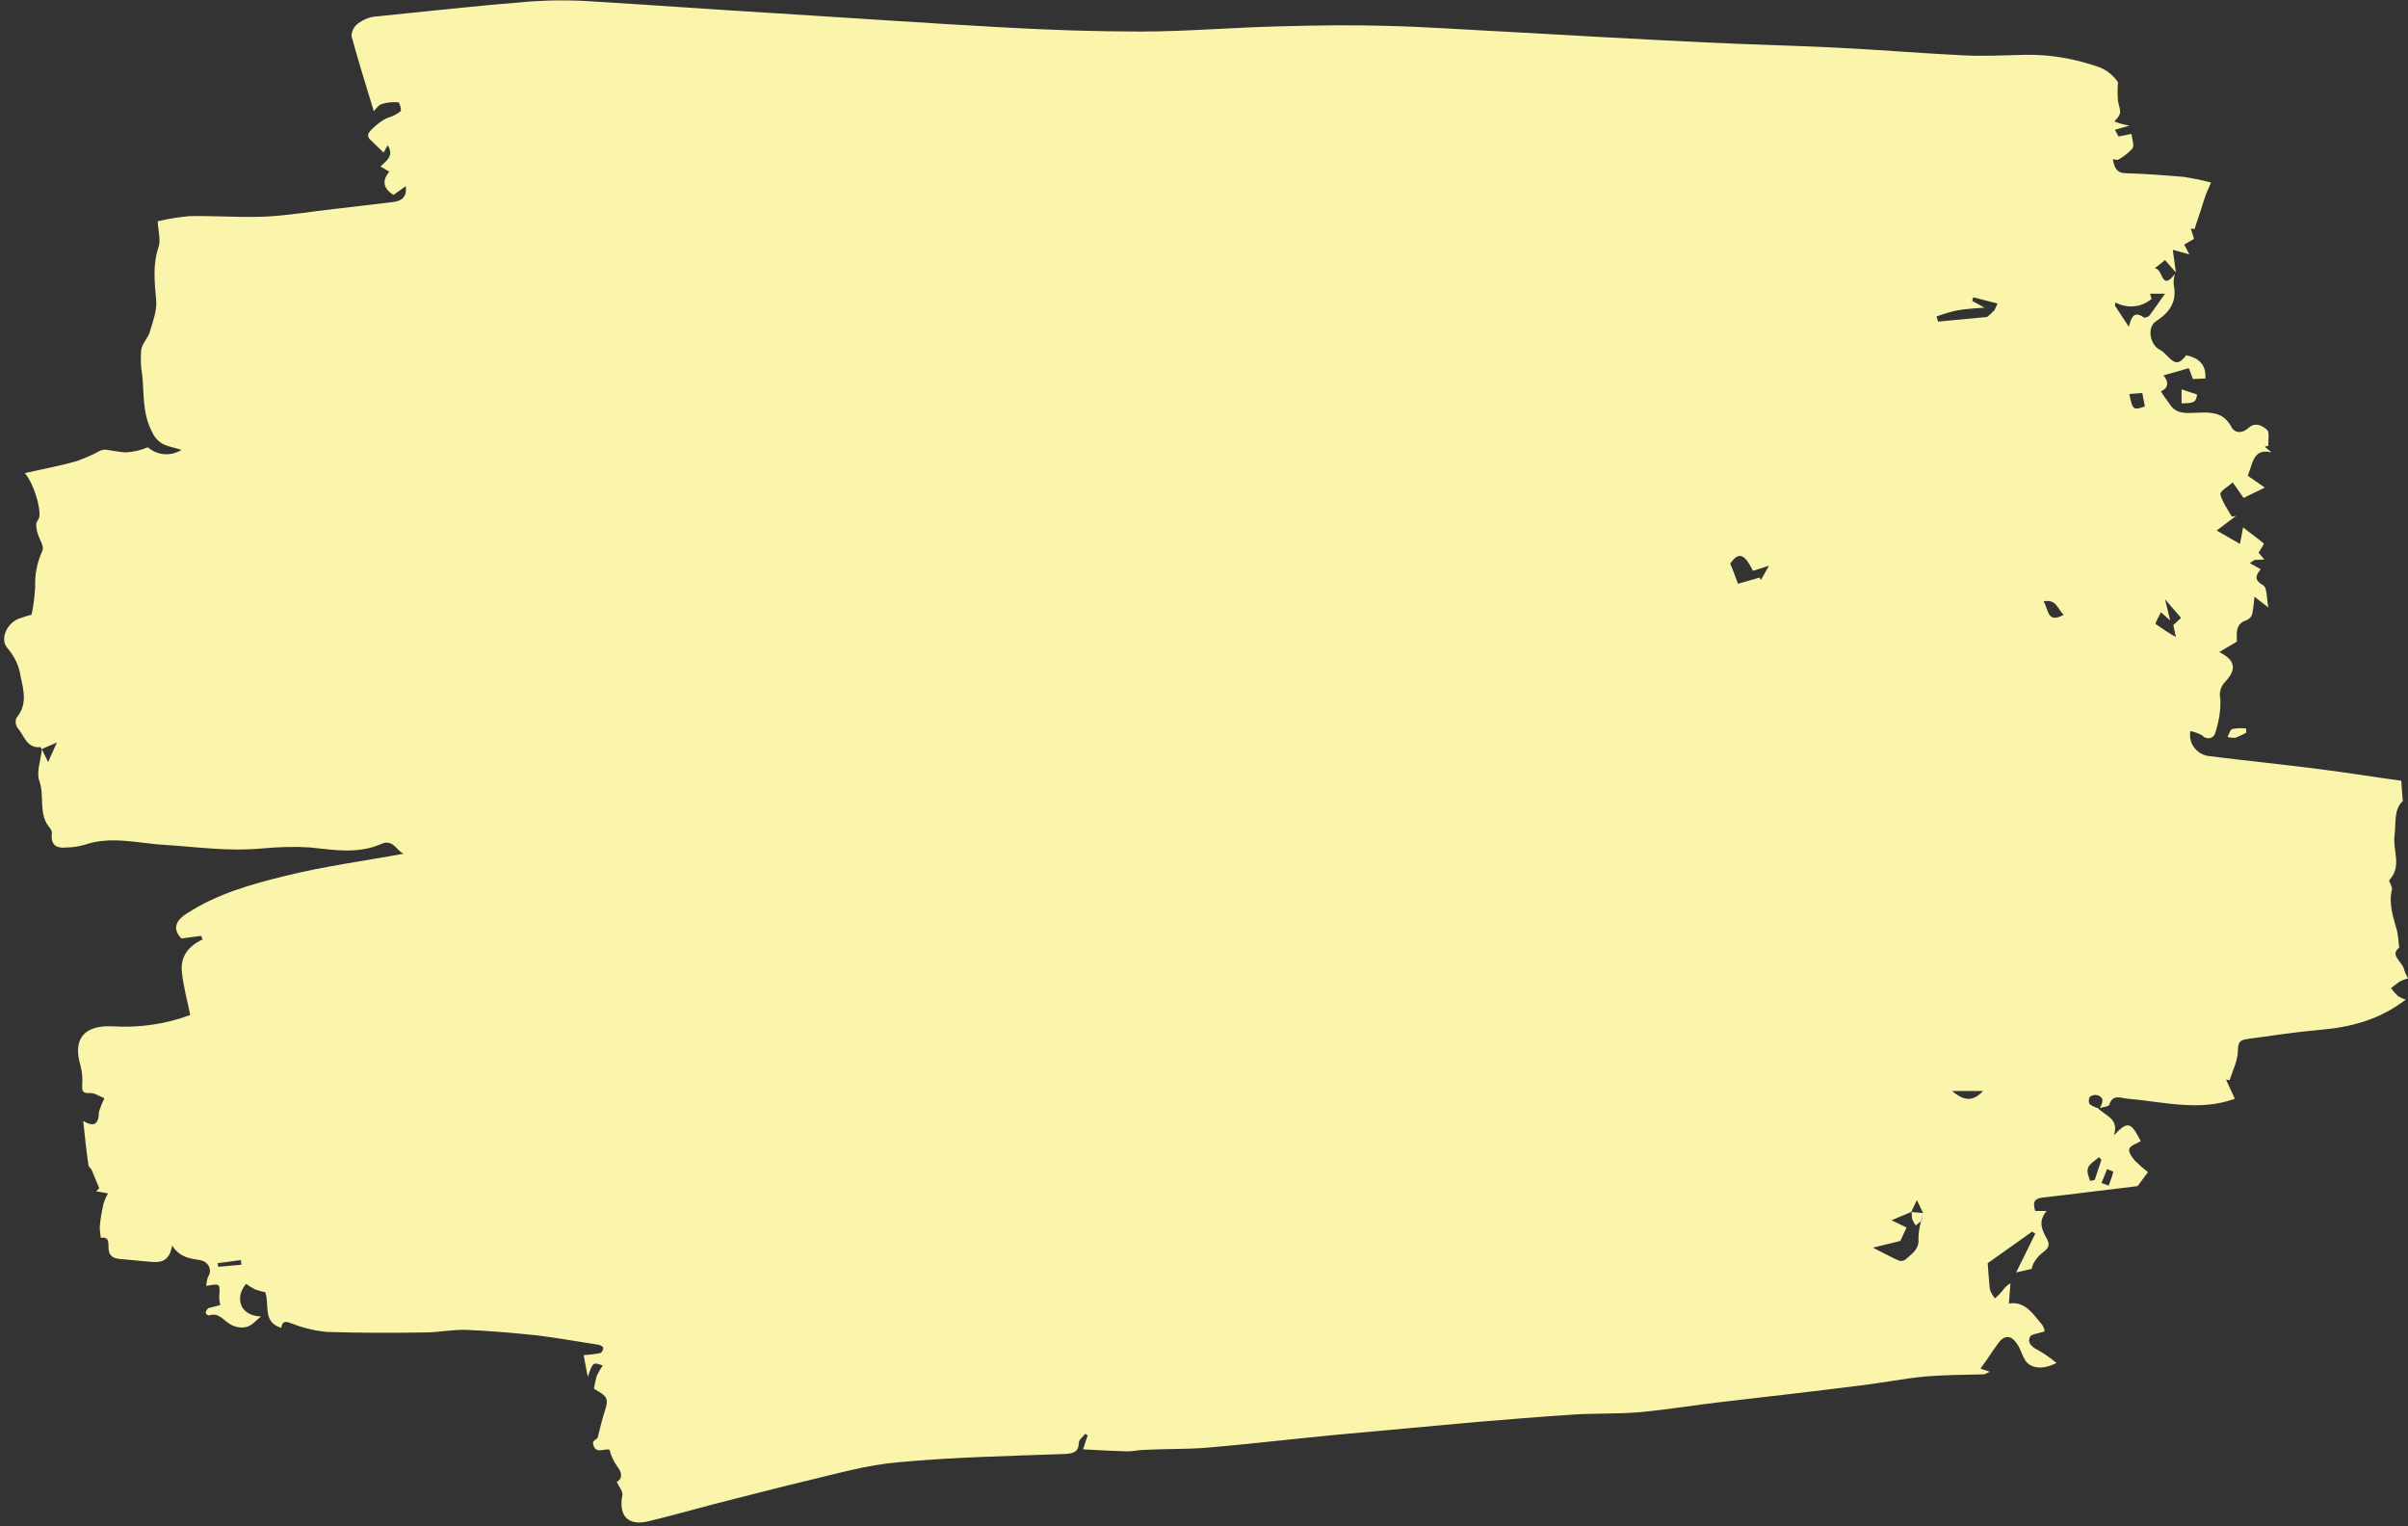
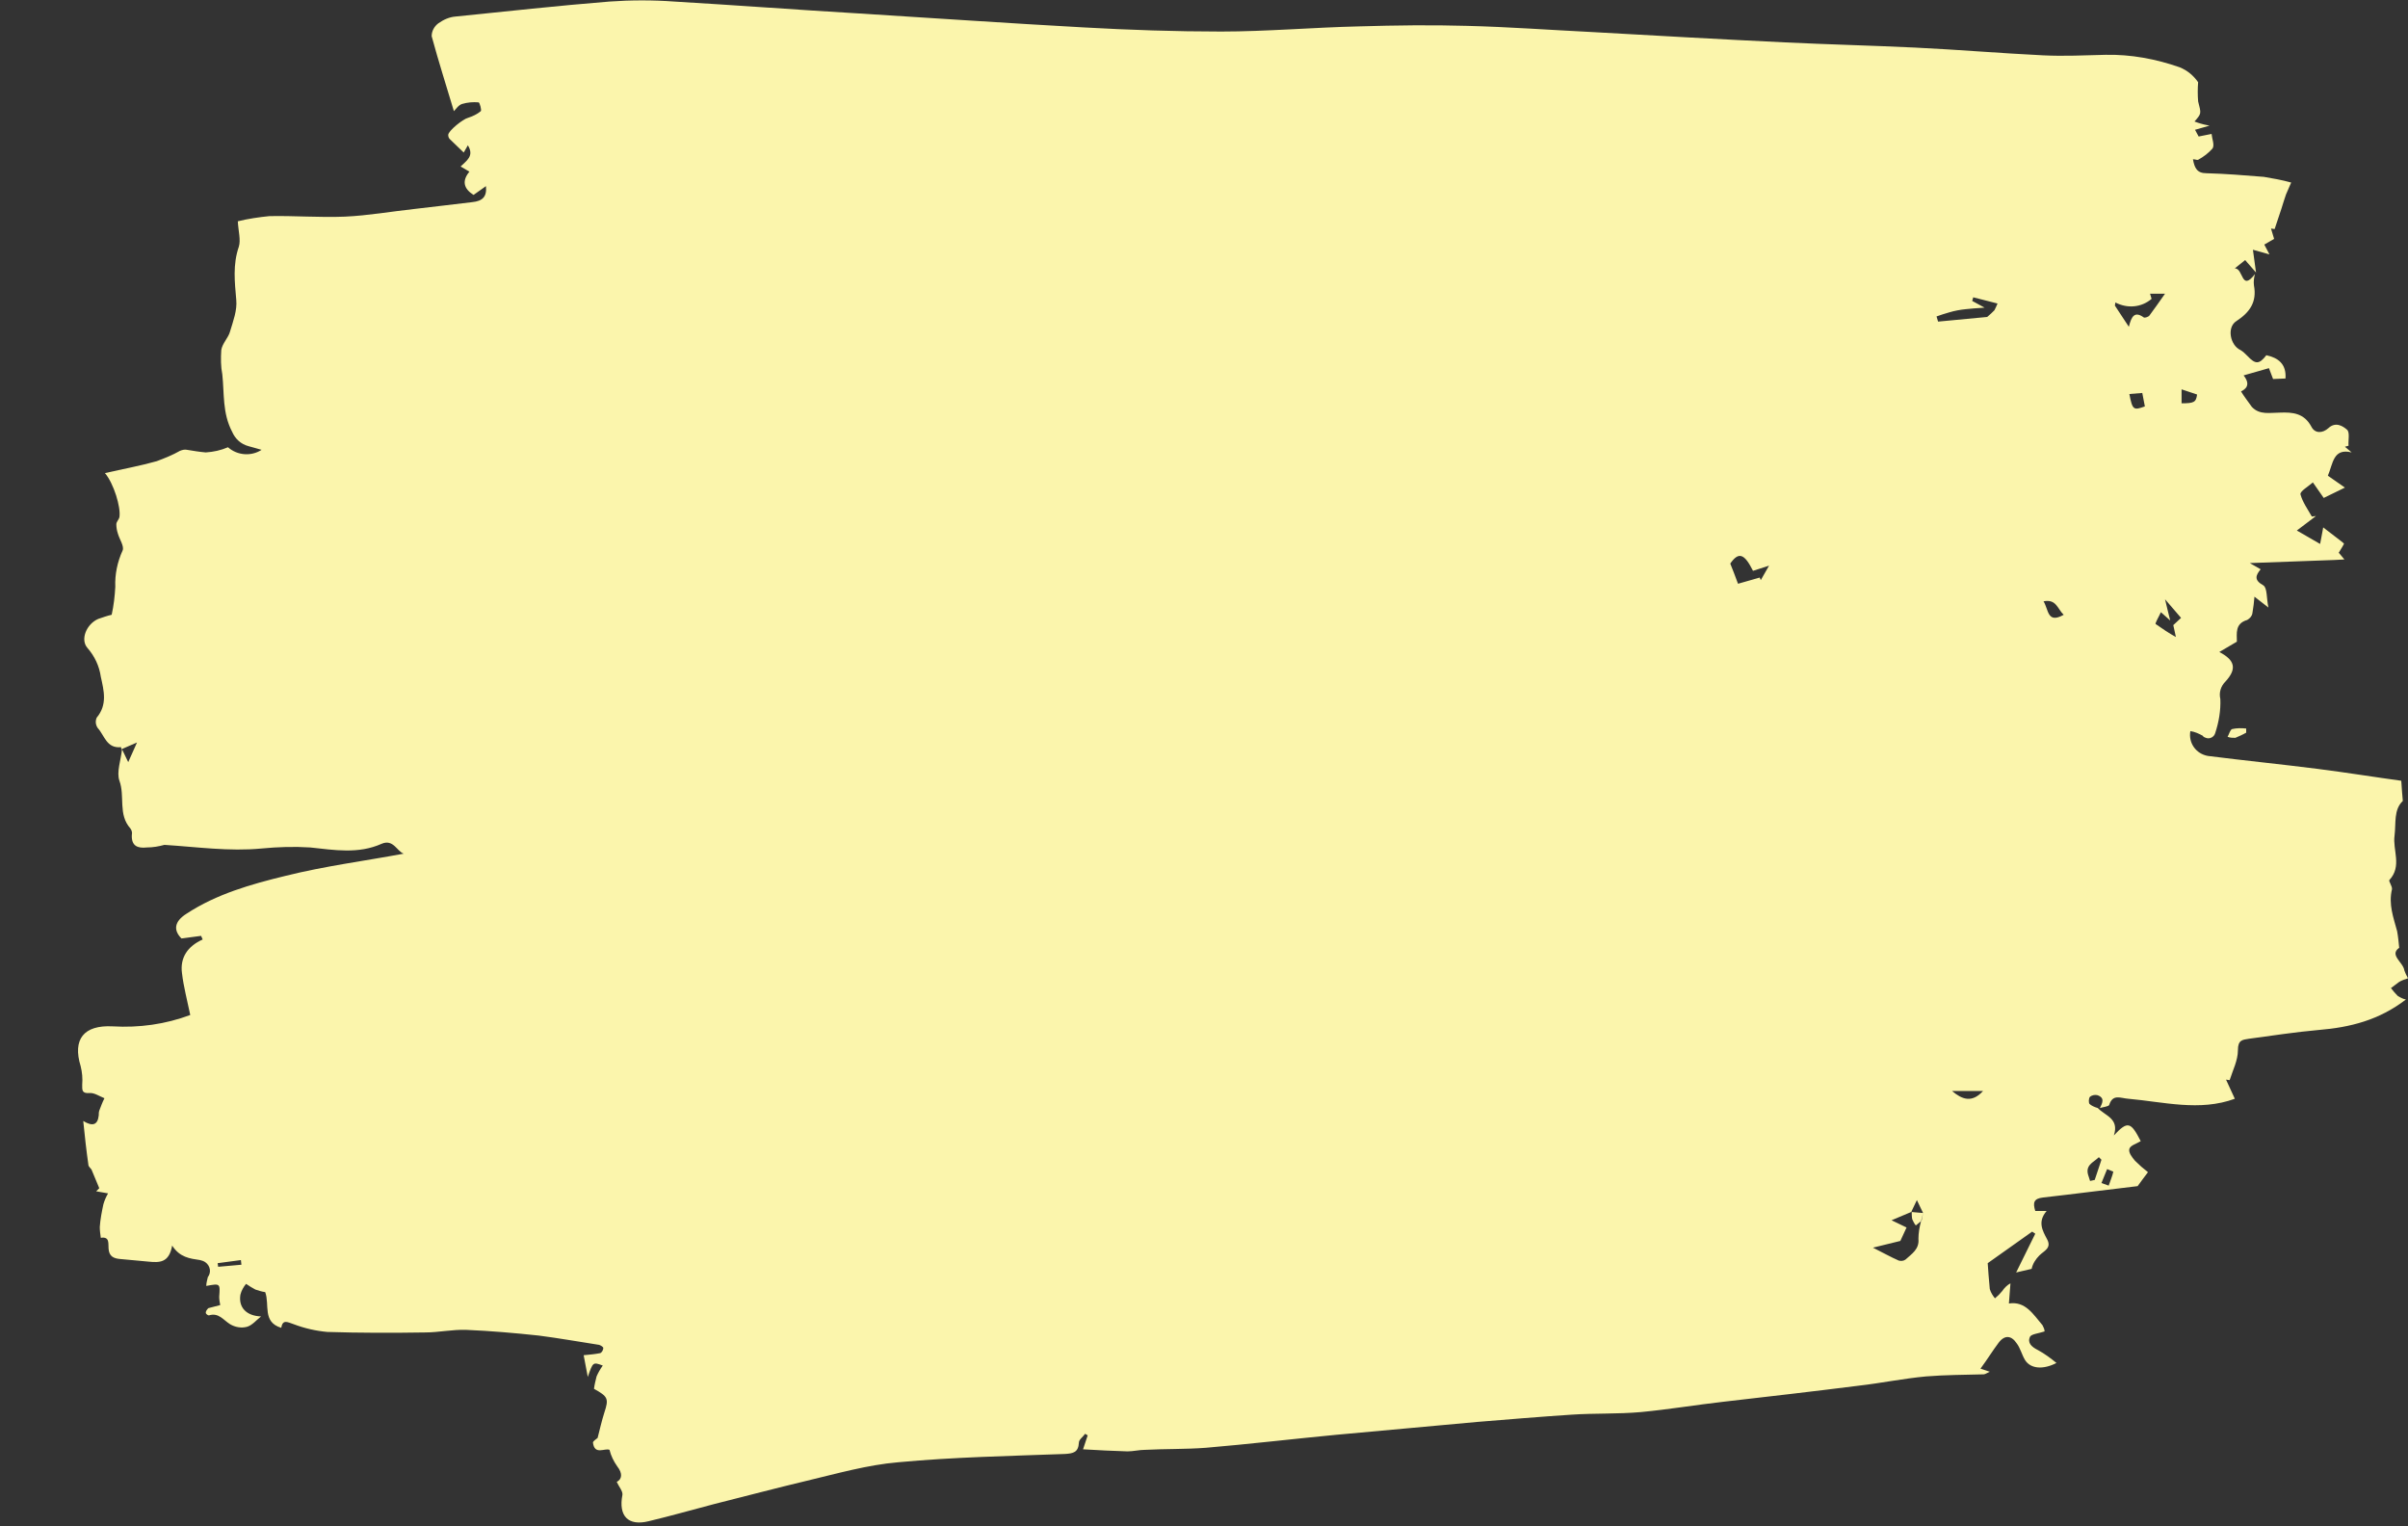
<svg xmlns="http://www.w3.org/2000/svg" fill="#000000" height="295.2" preserveAspectRatio="xMidYMid meet" version="1" viewBox="9.8 6.1 465.8 295.2" width="465.8" zoomAndPan="magnify">
  <rect x="9.8" y="6.1" width="465.8" height="295.2" fill="#333333" stroke="none" />
  <g id="change1_1">
-     <path d="M415.6,220.4c1.4,1.5,4.2,2,3.1,5.3c2.7-2.9,3.3-2.6,5.2,1.1c-0.8,0.5-2,0.8-2.2,1.5s0.5,1.6,1.1,2.3 c0.8,0.8,1.6,1.5,2.5,2.2c-0.7,0.9-1.4,1.9-2,2.7c-6,0.7-12.1,1.5-18.3,2.2c-1.8,0.2-2,1-1.5,2.6h2.2c-1.8,2.1-0.8,3.8,0.1,5.5 s-0.6,2.2-1.5,3.1c-0.7,0.7-1.3,1.6-1.5,2.6l-3,0.7l3.7-7.5l-0.6-0.4l-8.6,6.1c0.1,1.3,0.2,3.1,0.4,5c0.2,0.7,0.6,1.3,1,1.8 c0.5-0.4,1-0.9,1.4-1.4c0.4-0.6,1-1.2,1.6-1.5c-0.1,1.2-0.2,2.4-0.3,3.9c3.2-0.5,4.7,2.1,6.5,4.2c0.2,0.4,0.4,0.8,0.4,1.2 c-1.2,0.4-2.5,0.5-2.8,1c-0.6,1.2,0.3,2,1.5,2.6c1.3,0.7,2.5,1.6,3.6,2.5c-2.5,1.3-5,1.2-6.1-0.6c-0.6-1-0.9-2.3-1.6-3.2 c-1-1.5-2.3-1.7-3.5-0.1s-2.1,3.1-3.5,5l1.8,0.6c-0.8,0.4-1,0.5-1.2,0.5c-3.7,0.1-7.4,0.1-11.1,0.4c-4.4,0.4-8.7,1.3-13.1,1.8 c-8.7,1.1-17.4,2.1-26.1,3.1c-5.3,0.6-10.7,1.5-16,2c-4.5,0.4-9,0.2-13.4,0.5c-6.1,0.4-12.1,0.9-18.2,1.4 c-9.1,0.8-18.3,1.7-27.4,2.5c-8.4,0.8-16.8,1.8-25.1,2.5c-3.9,0.3-7.9,0.2-11.8,0.4c-1.1,0-2.3,0.3-3.4,0.3 c-2.8-0.1-5.5-0.2-8.6-0.4l0.9-2.7l-0.5-0.3c-0.4,0.6-1.2,1.1-1.2,1.7c-0.1,1.9-1.1,2.1-2.7,2.2c-10.8,0.4-21.5,0.6-32.2,1.6 c-6,0.5-11.9,2.2-17.8,3.6s-11.9,3-17.9,4.5c-4.2,1.1-8.4,2.3-12.6,3.3c-4,1-5.9-1-5.1-5.1c0.1-0.7-0.7-1.6-1.1-2.5 c1-0.5,1.2-1.6,0.1-3c-0.7-1-1.2-2-1.5-3.2c-0.9-0.4-2.9,1.1-3.2-1.4c0-0.3,0.7-0.7,0.9-0.9c0.4-1.6,0.8-3.3,1.3-4.9 c0.9-2.7,0.7-3.1-2-4.6c0.1-0.8,0.3-1.6,0.5-2.4c0.3-0.7,0.7-1.4,1.2-2.1c-1.9-0.7-1.9-0.7-2.9,2.2l-0.8-4.2 c1.1-0.1,2.2-0.2,3.2-0.4c0.3-0.1,0.6-0.6,0.6-1c0-0.2-0.5-0.5-0.8-0.6c-3.9-0.6-7.8-1.3-11.7-1.8c-4.7-0.5-9.3-0.9-14-1.1 c-2.7-0.1-5.3,0.5-8,0.5c-6.3,0.1-12.6,0.1-18.9-0.1c-2.2-0.2-4.4-0.7-6.5-1.5c-1.2-0.4-2.1-1-2.4,0.7c-3.7-1.1-2.2-4.5-3.1-6.9 c-0.7-0.1-1.3-0.3-1.9-0.5c-0.6-0.3-1.2-0.7-1.8-1.1c-0.5,0.6-0.9,1.3-1.1,2.1c-0.4,2.5,1.2,4.1,4,4.2c-0.9,0.7-1.7,1.7-2.7,2 c-1.1,0.3-2.3,0.1-3.3-0.5c-1.3-0.8-2.2-2.3-4.1-1.7c-0.2,0-0.6-0.3-0.6-0.5c0-0.3,0.2-0.6,0.5-0.9c0.8-0.2,1.5-0.4,2.3-0.6 c-0.1-0.5-0.2-1.1-0.2-1.6c0.2-2.6,0.2-2.6-2.5-2.1c0-0.6,0.2-1.2,0.3-1.7c0.7-0.9,0.5-2.2-0.5-2.9c-0.3-0.2-0.6-0.3-1-0.4 c-2-0.3-3.9-0.5-5.4-2.8c-0.6,3.4-2.5,3.3-4.6,3.1c-1.8-0.2-3.6-0.3-5.4-0.5c-1.3-0.1-2.2-0.5-2.3-2c-0.1-0.9,0.3-2.4-1.5-2.1 c-0.1-0.7-0.2-1.4-0.2-2.1c0.1-1.5,0.4-3,0.7-4.4c0.2-0.7,0.5-1.4,0.9-2.1l-2.3-0.4l0.6-0.6c-0.5-1.2-1-2.4-1.5-3.6 c-0.2-0.3-0.6-0.6-0.6-0.9c-0.4-2.8-0.7-5.5-1-8.5c1.8,1.1,2.8,0.8,3-1.1c0-0.3,0-0.6,0.1-0.9c0.3-0.8,0.6-1.6,1-2.4 c-1-0.4-2-1.1-2.9-1c-1.5,0.1-1.4-0.6-1.4-1.6c0.1-1.2,0-2.4-0.3-3.6c-1.6-5.2,0.6-8,6.2-7.7c5.1,0.3,10.2-0.4,15-2.2 c-0.6-2.9-1.3-5.5-1.6-8.1c-0.4-3,1.1-5.2,4-6.5l-0.3-0.7l-3.8,0.5c-1.6-1.6-1.4-3.3,1-4.8c5.8-3.8,12.5-5.7,19.1-7.3 c7.6-1.9,15.4-2.9,22.9-4.3c-1.3-0.4-2-2.9-4.3-1.9c-4.5,2-9.1,1.2-13.8,0.7c-3.1-0.2-6.3-0.1-9.4,0.2c-6.3,0.6-12.5-0.3-18.8-0.7 c-5.1-0.3-10.3-1.8-15.5,0c-1.1,0.3-2.2,0.5-3.4,0.5c-1.8,0.2-3-0.3-2.9-2.4c0.1-0.5,0-0.9-0.3-1.3c-2.4-2.7-1-6.2-2.1-9.2 c-0.6-1.7,0.3-4,0.5-6.1c0.3,0.7,0.7,1.4,1.2,2.5l1.7-3.8l-3,1.3c0-0.1-0.1-0.3-0.1-0.4c-2.8,0.3-3.2-2.3-4.5-3.7 c-0.4-0.6-0.5-1.3-0.2-2c2.1-2.5,1.4-5.2,0.8-7.9c-0.3-2.1-1.2-4-2.6-5.6c-1.4-1.6-0.2-4.6,2.1-5.6c0.9-0.3,1.7-0.6,2.6-0.8 c0.4-1.8,0.6-3.6,0.7-5.4c-0.1-2.4,0.4-4.8,1.4-7c0.4-0.8-0.6-2.2-0.9-3.3c-0.2-0.6-0.3-1.2-0.3-1.8c0-0.5,0.5-0.9,0.6-1.4 c0.3-1.9-1.1-6.5-2.8-8.5c3.5-0.8,6.8-1.4,10-2.3c1.6-0.6,3.1-1.2,4.5-2c0.5-0.2,0.9-0.3,1.4-0.2c1.2,0.2,2.4,0.4,3.6,0.5 c1.5-0.1,2.9-0.4,4.3-1c1.8,1.6,4.5,1.8,6.5,0.5c-1-0.3-1.8-0.5-2.5-0.7c-1.5-0.4-2.6-1.4-3.2-2.8c-1.9-3.6-1.5-7.4-1.9-11.1 c-0.3-1.5-0.3-3.1-0.2-4.7c0.2-1.3,1.4-2.4,1.7-3.6c0.6-2,1.4-4.1,1.2-6.1c-0.3-3.5-0.7-6.8,0.5-10.3c0.4-1.3-0.1-3-0.2-4.9 c2-0.5,4.1-0.8,6.1-1c4.9-0.1,9.7,0.3,14.6,0.1c4.5-0.2,9-1,13.6-1.5c3.7-0.4,7.4-0.9,11-1.3c2.1-0.2,2.9-1.1,2.7-3.1l-2.4,1.7 c-1.9-1.2-2.3-2.7-0.8-4.5l-1.7-1c1.1-1.1,2.7-2,1.4-4.1l-0.8,1.4c-0.9-0.9-1.8-1.7-2.7-2.6c-0.2-0.2-0.3-0.5-0.3-0.8 c0-0.8,2.9-3.1,3.8-3.3c0.9-0.3,1.8-0.7,2.5-1.3c0.2-0.2-0.2-1.6-0.4-1.7c-1.1-0.1-2.2,0-3.2,0.3c-0.7,0.2-1.2,1-1.6,1.4 c-1.5-5-3-9.7-4.3-14.5c0-1,0.5-1.9,1.3-2.5c1-0.7,2.1-1.2,3.3-1.3c9.9-1,19.8-2.1,29.8-2.9c4.2-0.3,8.4-0.3,12.5,0 c11.9,0.7,23.8,1.6,35.7,2.3c14.5,0.9,29,1.9,43.5,2.7c8.9,0.5,17.8,0.8,26.6,0.8s17.9-0.8,26.8-1c6.9-0.2,13.8-0.3,20.7-0.1 c8.1,0.2,16.2,0.8,24.3,1.2c12.4,0.7,24.8,1.4,37.3,2c8.4,0.4,16.7,0.6,25.1,1s16.5,1.1,24.8,1.5c4,0.2,8,0,12.1-0.1 c4.9-0.1,9.7,0.8,14.3,2.4c1.5,0.6,2.7,1.6,3.6,2.9c-0.1,1.2-0.1,2.5,0,3.7c0.6,2.4,0.7,2.3-0.7,3.9c0.5,0.2,0.9,0.3,1.2,0.4 s0.7,0.2,1.7,0.4l-2.8,0.8l0.7,1.3l2.5-0.5c0.1,1,0.6,2.1,0.2,2.8c-0.8,0.9-1.7,1.6-2.8,2.2c-0.2,0.1-0.5-0.1-1-0.1 c0.3,1.7,0.8,2.7,2.6,2.7c3.7,0.1,7.4,0.4,11.1,0.7c1.8,0.3,3.5,0.6,5.3,1.1c-0.4,0.9-0.7,1.6-1,2.3c-0.3,0.9-0.6,1.8-0.9,2.8 c-0.4,1.3-0.9,2.6-1.3,3.9l-0.7-0.1l0.6,2l-1.9,1.1c0.3,0.5,0.5,1,1,1.9l-3.2-0.9l0.6,4.4l-2.1-2.4l-2,1.6c1.7,0,1.2,4.6,3.9,1.1 c-0.2,0.7-0.3,1.5-0.2,2.2c0.6,3.2-0.8,5.2-3.4,6.9c-1.9,1.2-1.2,4.7,0.8,5.6c0.5,0.3,0.9,0.7,1.3,1.1c1.6,1.7,2.3,1.7,3.7-0.1 c2.3,0.5,3.9,1.7,3.7,4.5l-2.4,0.1c-0.3-0.7-0.5-1.4-0.8-2.1l-4.9,1.4c1.5,1.9,0.3,2.7-0.5,3.1c0.6,1,1.4,2,2.1,3 c1.5,1.6,3.5,1.1,5.4,1.1c2.5-0.1,4.7,0.1,6.1,2.7c0.7,1.4,2.2,1.3,3.3,0.3c1.4-1.3,2.8-0.4,3.6,0.3c0.6,0.5,0.2,2.1,0.3,3.1 l-0.7,0.2l1.3,1.1c-3.6-0.9-3.6,2.2-4.6,4.5l3.3,2.3l-4.1,2l-2.1-3c-0.9,0.8-2.5,1.7-2.4,2.3c0.4,1.5,1.4,2.9,2.2,4.3l0.8-0.1 l-3.7,2.8l4.5,2.6c0.2-0.9,0.3-1.7,0.6-3.2c1.5,1.2,2.8,2.1,4,3.1c0.1,0.1-0.6,1.1-1,1.8c0.2,0.2,0.5,0.6,1.1,1.3l-1.9,0.1L445,115 l2.1,1.2c-1,1.2-1.3,2.1,0.5,3.1c0.8,0.5,0.6,2.4,1,4.3l-2.7-2.1c-0.1,1.1-0.2,2.1-0.4,3.2c-0.1,0.6-0.5,1-1,1.3 c-2.4,0.7-2,2.6-2,4.2l-3.4,2c3.1,1.6,3.4,3.3,1.2,5.7c-0.9,0.9-1.3,2.1-1,3.4c0.1,2.2-0.3,4.5-1,6.6c-0.2,0.7-1,1.2-1.8,0.9 c-0.3-0.1-0.5-0.2-0.6-0.4c-0.7-0.4-1.6-0.8-2.4-0.9c-0.4,2.3,1.1,4.4,3.4,4.8c7.1,0.9,14.1,1.6,21.2,2.5c5.5,0.7,11.1,1.6,16.2,2.3 c0.1,1.7,0.2,2.7,0.3,3.9c-1.8,1.7-1.3,4.3-1.6,6.7c-0.4,2.8,1.5,5.9-1,8.6c-0.2,0.2,0.6,1.2,0.5,1.8c-0.7,2.9,0.3,5.5,1,8.1 c0.2,1.1,0.3,2.2,0.4,3.2c-2,1.4,0.8,2.8,1,4.4c0.2,0.5,0.4,1,0.7,1.5c-0.6,0.2-1.2,0.4-1.7,0.7c-0.5,0.4-1.1,0.8-1.6,1.2 c0.4,0.5,0.8,1,1.3,1.5c0.5,0.3,1,0.6,1.6,0.7c-5.2,4-10.8,5.4-16.9,5.9c-4.5,0.4-9,1.1-13.5,1.7c-1.2,0.2-2.1,0.2-2.1,2.2 s-1,3.9-1.6,5.8l-0.7-0.1l1.7,3.7c-6.8,2.5-13.8,0.6-20.6,0c-1.5-0.1-3-1-3.7,1.2c-0.1,0.3-1.2,0.4-1.8,0.6c0.5-1,1-2-0.5-2.5 c-0.5-0.1-1,0-1.4,0.3c-0.3,0.3-0.3,1.2-0.1,1.4C414.3,219.9,414.9,220.2,415.6,220.4z M379.5,240.5L379.5,240.5l-3.8,1.6l2.9,1.4 l-1.2,2.6l-5.3,1.3c2,1,3.4,1.8,5,2.5c0.4,0.1,0.9,0.1,1.3-0.2c1.2-1.1,2.7-2,2.5-4c0-1.1,0.2-2.3,0.5-3.4l0.4-1.6 c-0.4-0.8-0.8-1.7-1.2-2.5L379.5,240.5z M421.6,69.3c0.5-2,1.1-3.1,2.9-1.8c0.2,0.1,0.9-0.1,1.1-0.4c0.9-1.2,1.8-2.5,3-4.2h-2.9 l0.3,1c-2,1.7-4.7,1.9-7,0.7l-0.1,0.6L421.6,69.3z M384.4,67.3l0.3,1l9.5-0.9c0.5-0.4,1-0.9,1.4-1.3c0.2-0.4,0.4-0.8,0.6-1.3 l-4.7-1.2l-0.2,0.7l2.4,1.3c-1.7,0.1-2.7,0.2-3.7,0.3c-1,0.1-2.1,0.3-3.1,0.6C385.9,66.8,385.2,67,384.4,67.3L384.4,67.3z M346,119 l4.2-1.2l0.2,0.5l1.6-2.8l-3.1,1c-1.7-3.4-2.8-3.7-4.4-1.4C345,116.3,345.4,117.4,346,119L346,119z M427.8,124.5 c-0.4,0.9-1.2,2.2-1,2.3c1.3,0.9,2.6,1.8,3.9,2.5l-0.5-2.3l1.5-1.4l-3.1-3.6c0.4,1.6,0.6,2.6,1,4.1L427.8,124.5z M414.1,234.5 l0.9-0.2l1.3-3.9l-0.5-0.5c-0.7,0.7-1.8,1.2-2.1,2.1S413.9,233.7,414.1,234.5L414.1,234.5z M387.4,217.1c1.9,1.6,3.8,2.4,6,0H387.4z M421.7,82.3c0.6,3.1,0.8,3.2,3,2.4l-0.5-2.6L421.7,82.3z M405.1,122.4c1,1.6,0.7,4.4,3.9,2.6C407.8,123.9,407.6,121.9,405.1,122.4 L405.1,122.4z M416.3,234.9l1.4,0.5c0.3-0.9,0.7-1.8,0.9-2.7c-0.4-0.2-0.8-0.3-1.2-0.5C417,233.1,416.7,234,416.3,234.9L416.3,234.9 z M51.9,250.4l0.1,0.7l4.5-0.4l-0.1-0.9L51.9,250.4z M434.8,82.4l-3-1v2.7C434.2,84.1,434.6,83.9,434.8,82.4L434.8,82.4z M444.3,147 c-0.9-0.1-1.8-0.1-2.7,0.1c-0.4,0.1-0.6,1-0.9,1.5c0.5,0.2,1,0.2,1.5,0.2c0.7-0.3,1.4-0.6,2.1-1L444.3,147z M381.8,240.7l-2.3-0.2 l0.1-0.1c0,0.5,0,1,0.1,1.5c0.2,0.4,0.4,0.9,0.7,1.2l1.1-0.9L381.8,240.7z" fill="#fbf5ac" />
+     <path d="M415.6,220.4c1.4,1.5,4.2,2,3.1,5.3c2.7-2.9,3.3-2.6,5.2,1.1c-0.8,0.5-2,0.8-2.2,1.5s0.5,1.6,1.1,2.3 c0.8,0.8,1.6,1.5,2.5,2.2c-0.7,0.9-1.4,1.9-2,2.7c-6,0.7-12.1,1.5-18.3,2.2c-1.8,0.2-2,1-1.5,2.6h2.2c-1.8,2.1-0.8,3.8,0.1,5.5 s-0.6,2.2-1.5,3.1c-0.7,0.7-1.3,1.6-1.5,2.6l-3,0.7l3.7-7.5l-0.6-0.4l-8.6,6.1c0.1,1.3,0.2,3.1,0.4,5c0.2,0.7,0.6,1.3,1,1.8 c0.5-0.4,1-0.9,1.4-1.4c0.4-0.6,1-1.2,1.6-1.5c-0.1,1.2-0.2,2.4-0.3,3.9c3.2-0.5,4.7,2.1,6.5,4.2c0.2,0.4,0.4,0.8,0.4,1.2 c-1.2,0.4-2.5,0.5-2.8,1c-0.6,1.2,0.3,2,1.5,2.6c1.3,0.7,2.5,1.6,3.6,2.5c-2.5,1.3-5,1.2-6.1-0.6c-0.6-1-0.9-2.3-1.6-3.2 c-1-1.5-2.3-1.7-3.5-0.1s-2.1,3.1-3.5,5l1.8,0.6c-0.8,0.4-1,0.5-1.2,0.5c-3.7,0.1-7.4,0.1-11.1,0.4c-4.4,0.4-8.7,1.3-13.1,1.8 c-8.7,1.1-17.4,2.1-26.1,3.1c-5.3,0.6-10.7,1.5-16,2c-4.5,0.4-9,0.2-13.4,0.5c-6.1,0.4-12.1,0.9-18.2,1.4 c-9.1,0.8-18.3,1.7-27.4,2.5c-8.4,0.8-16.8,1.8-25.1,2.5c-3.9,0.3-7.9,0.2-11.8,0.4c-1.1,0-2.3,0.3-3.4,0.3 c-2.8-0.1-5.5-0.2-8.6-0.4l0.9-2.7l-0.5-0.3c-0.4,0.6-1.2,1.1-1.2,1.7c-0.1,1.9-1.1,2.1-2.7,2.2c-10.8,0.4-21.5,0.6-32.2,1.6 c-6,0.5-11.9,2.2-17.8,3.6s-11.9,3-17.9,4.5c-4.2,1.1-8.4,2.3-12.6,3.3c-4,1-5.9-1-5.1-5.1c0.1-0.7-0.7-1.6-1.1-2.5 c1-0.5,1.2-1.6,0.1-3c-0.7-1-1.2-2-1.5-3.2c-0.9-0.4-2.9,1.1-3.2-1.4c0-0.3,0.7-0.7,0.9-0.9c0.4-1.6,0.8-3.3,1.3-4.9 c0.9-2.7,0.7-3.1-2-4.6c0.1-0.8,0.3-1.6,0.5-2.4c0.3-0.7,0.7-1.4,1.2-2.1c-1.9-0.7-1.9-0.7-2.9,2.2l-0.8-4.2 c1.1-0.1,2.2-0.2,3.2-0.4c0.3-0.1,0.6-0.6,0.6-1c0-0.2-0.5-0.5-0.8-0.6c-3.9-0.6-7.8-1.3-11.7-1.8c-4.7-0.5-9.3-0.9-14-1.1 c-2.7-0.1-5.3,0.5-8,0.5c-6.3,0.1-12.6,0.1-18.9-0.1c-2.2-0.2-4.4-0.7-6.5-1.5c-1.2-0.4-2.1-1-2.4,0.7c-3.7-1.1-2.2-4.5-3.1-6.9 c-0.7-0.1-1.3-0.3-1.9-0.5c-0.6-0.3-1.2-0.7-1.8-1.1c-0.5,0.6-0.9,1.3-1.1,2.1c-0.4,2.5,1.2,4.1,4,4.2c-0.9,0.7-1.7,1.7-2.7,2 c-1.1,0.3-2.3,0.1-3.3-0.5c-1.3-0.8-2.2-2.3-4.1-1.7c-0.2,0-0.6-0.3-0.6-0.5c0-0.3,0.2-0.6,0.5-0.9c0.8-0.2,1.5-0.4,2.3-0.6 c-0.1-0.5-0.2-1.1-0.2-1.6c0.2-2.6,0.2-2.6-2.5-2.1c0-0.6,0.2-1.2,0.3-1.7c0.7-0.9,0.5-2.2-0.5-2.9c-0.3-0.2-0.6-0.3-1-0.4 c-2-0.3-3.9-0.5-5.4-2.8c-0.6,3.4-2.5,3.3-4.6,3.1c-1.8-0.2-3.6-0.3-5.4-0.5c-1.3-0.1-2.2-0.5-2.3-2c-0.1-0.9,0.3-2.4-1.5-2.1 c-0.1-0.7-0.2-1.4-0.2-2.1c0.1-1.5,0.4-3,0.7-4.4c0.2-0.7,0.5-1.4,0.9-2.1l-2.3-0.4l0.6-0.6c-0.5-1.2-1-2.4-1.5-3.6 c-0.2-0.3-0.6-0.6-0.6-0.9c-0.4-2.8-0.7-5.5-1-8.5c1.8,1.1,2.8,0.8,3-1.1c0-0.3,0-0.6,0.1-0.9c0.3-0.8,0.6-1.6,1-2.4 c-1-0.4-2-1.1-2.9-1c-1.5,0.1-1.4-0.6-1.4-1.6c0.1-1.2,0-2.4-0.3-3.6c-1.6-5.2,0.6-8,6.2-7.7c5.1,0.3,10.2-0.4,15-2.2 c-0.6-2.9-1.3-5.5-1.6-8.1c-0.4-3,1.1-5.2,4-6.5l-0.3-0.7l-3.8,0.5c-1.6-1.6-1.4-3.3,1-4.8c5.8-3.8,12.5-5.7,19.1-7.3 c7.6-1.9,15.4-2.9,22.9-4.3c-1.3-0.4-2-2.9-4.3-1.9c-4.5,2-9.1,1.2-13.8,0.7c-3.1-0.2-6.3-0.1-9.4,0.2c-6.3,0.6-12.5-0.3-18.8-0.7 c-1.1,0.3-2.2,0.5-3.4,0.5c-1.8,0.2-3-0.3-2.9-2.4c0.1-0.5,0-0.9-0.3-1.3c-2.4-2.7-1-6.2-2.1-9.2 c-0.6-1.7,0.3-4,0.5-6.1c0.3,0.7,0.7,1.4,1.2,2.5l1.7-3.8l-3,1.3c0-0.1-0.1-0.3-0.1-0.4c-2.8,0.3-3.2-2.3-4.5-3.7 c-0.4-0.6-0.5-1.3-0.2-2c2.1-2.5,1.4-5.2,0.8-7.9c-0.3-2.1-1.2-4-2.6-5.6c-1.4-1.6-0.2-4.6,2.1-5.6c0.9-0.3,1.7-0.6,2.6-0.8 c0.4-1.8,0.6-3.6,0.7-5.4c-0.1-2.4,0.4-4.8,1.4-7c0.4-0.8-0.6-2.2-0.9-3.3c-0.2-0.6-0.3-1.2-0.3-1.8c0-0.5,0.5-0.9,0.6-1.4 c0.3-1.9-1.1-6.5-2.8-8.5c3.5-0.8,6.8-1.4,10-2.3c1.6-0.6,3.1-1.2,4.5-2c0.5-0.2,0.9-0.3,1.4-0.2c1.2,0.2,2.4,0.4,3.6,0.5 c1.5-0.1,2.9-0.4,4.3-1c1.8,1.6,4.5,1.8,6.5,0.5c-1-0.3-1.8-0.5-2.5-0.7c-1.5-0.4-2.6-1.4-3.2-2.8c-1.9-3.6-1.5-7.4-1.9-11.1 c-0.3-1.5-0.3-3.1-0.2-4.7c0.2-1.3,1.4-2.4,1.7-3.6c0.6-2,1.4-4.1,1.2-6.1c-0.3-3.5-0.7-6.8,0.5-10.3c0.4-1.3-0.1-3-0.2-4.9 c2-0.5,4.1-0.8,6.1-1c4.9-0.1,9.7,0.3,14.6,0.1c4.5-0.2,9-1,13.6-1.5c3.7-0.4,7.4-0.9,11-1.3c2.1-0.2,2.9-1.1,2.7-3.1l-2.4,1.7 c-1.9-1.2-2.3-2.7-0.8-4.5l-1.7-1c1.1-1.1,2.7-2,1.4-4.1l-0.8,1.4c-0.9-0.9-1.8-1.7-2.7-2.6c-0.2-0.2-0.3-0.5-0.3-0.8 c0-0.8,2.9-3.1,3.8-3.3c0.9-0.3,1.8-0.7,2.5-1.3c0.2-0.2-0.2-1.6-0.4-1.7c-1.1-0.1-2.2,0-3.2,0.3c-0.7,0.2-1.2,1-1.6,1.4 c-1.5-5-3-9.7-4.3-14.5c0-1,0.5-1.9,1.3-2.5c1-0.7,2.1-1.2,3.3-1.3c9.9-1,19.8-2.1,29.8-2.9c4.2-0.3,8.4-0.3,12.5,0 c11.9,0.7,23.8,1.6,35.7,2.3c14.5,0.9,29,1.9,43.5,2.7c8.9,0.5,17.8,0.8,26.6,0.8s17.9-0.8,26.8-1c6.9-0.2,13.8-0.3,20.7-0.1 c8.1,0.2,16.2,0.8,24.3,1.2c12.4,0.7,24.8,1.4,37.3,2c8.4,0.4,16.7,0.6,25.1,1s16.5,1.1,24.8,1.5c4,0.2,8,0,12.1-0.1 c4.9-0.1,9.7,0.8,14.3,2.4c1.5,0.6,2.7,1.6,3.6,2.9c-0.1,1.2-0.1,2.5,0,3.7c0.6,2.4,0.7,2.3-0.7,3.9c0.5,0.2,0.9,0.3,1.2,0.4 s0.7,0.2,1.7,0.4l-2.8,0.8l0.7,1.3l2.5-0.5c0.1,1,0.6,2.1,0.2,2.8c-0.8,0.9-1.7,1.6-2.8,2.2c-0.2,0.1-0.5-0.1-1-0.1 c0.3,1.7,0.8,2.7,2.6,2.7c3.7,0.1,7.4,0.4,11.1,0.7c1.8,0.3,3.5,0.6,5.3,1.1c-0.4,0.9-0.7,1.6-1,2.3c-0.3,0.9-0.6,1.8-0.9,2.8 c-0.4,1.3-0.9,2.6-1.3,3.9l-0.7-0.1l0.6,2l-1.9,1.1c0.3,0.5,0.5,1,1,1.9l-3.2-0.9l0.6,4.4l-2.1-2.4l-2,1.6c1.7,0,1.2,4.6,3.9,1.1 c-0.2,0.7-0.3,1.5-0.2,2.2c0.6,3.2-0.8,5.2-3.4,6.9c-1.9,1.2-1.2,4.7,0.8,5.6c0.5,0.3,0.9,0.7,1.3,1.1c1.6,1.7,2.3,1.7,3.7-0.1 c2.3,0.5,3.9,1.7,3.7,4.5l-2.4,0.1c-0.3-0.7-0.5-1.4-0.8-2.1l-4.9,1.4c1.5,1.9,0.3,2.7-0.5,3.1c0.6,1,1.4,2,2.1,3 c1.5,1.6,3.5,1.1,5.4,1.1c2.5-0.1,4.7,0.1,6.1,2.7c0.7,1.4,2.2,1.3,3.3,0.3c1.4-1.3,2.8-0.4,3.6,0.3c0.6,0.5,0.2,2.1,0.3,3.1 l-0.7,0.2l1.3,1.1c-3.6-0.9-3.6,2.2-4.6,4.5l3.3,2.3l-4.1,2l-2.1-3c-0.9,0.8-2.5,1.7-2.4,2.3c0.4,1.5,1.4,2.9,2.2,4.3l0.8-0.1 l-3.7,2.8l4.5,2.6c0.2-0.9,0.3-1.7,0.6-3.2c1.5,1.2,2.8,2.1,4,3.1c0.1,0.1-0.6,1.1-1,1.8c0.2,0.2,0.5,0.6,1.1,1.3l-1.9,0.1L445,115 l2.1,1.2c-1,1.2-1.3,2.1,0.5,3.1c0.8,0.5,0.6,2.4,1,4.3l-2.7-2.1c-0.1,1.1-0.2,2.1-0.4,3.2c-0.1,0.6-0.5,1-1,1.3 c-2.4,0.7-2,2.6-2,4.2l-3.4,2c3.1,1.6,3.4,3.3,1.2,5.7c-0.9,0.9-1.3,2.1-1,3.4c0.1,2.2-0.3,4.5-1,6.6c-0.2,0.7-1,1.2-1.8,0.9 c-0.3-0.1-0.5-0.2-0.6-0.4c-0.7-0.4-1.6-0.8-2.4-0.9c-0.4,2.3,1.1,4.4,3.4,4.8c7.1,0.9,14.1,1.6,21.2,2.5c5.5,0.7,11.1,1.6,16.2,2.3 c0.1,1.7,0.2,2.7,0.3,3.9c-1.8,1.7-1.3,4.3-1.6,6.7c-0.4,2.8,1.5,5.9-1,8.6c-0.2,0.2,0.6,1.2,0.5,1.8c-0.7,2.9,0.3,5.5,1,8.1 c0.2,1.1,0.3,2.2,0.4,3.2c-2,1.4,0.8,2.8,1,4.4c0.2,0.5,0.4,1,0.7,1.5c-0.6,0.2-1.2,0.4-1.7,0.7c-0.5,0.4-1.1,0.8-1.6,1.2 c0.4,0.5,0.8,1,1.3,1.5c0.5,0.3,1,0.6,1.6,0.7c-5.2,4-10.8,5.4-16.9,5.9c-4.5,0.4-9,1.1-13.5,1.7c-1.2,0.2-2.1,0.2-2.1,2.2 s-1,3.9-1.6,5.8l-0.7-0.1l1.7,3.7c-6.8,2.5-13.8,0.6-20.6,0c-1.5-0.1-3-1-3.7,1.2c-0.1,0.3-1.2,0.4-1.8,0.6c0.5-1,1-2-0.5-2.5 c-0.5-0.1-1,0-1.4,0.3c-0.3,0.3-0.3,1.2-0.1,1.4C414.3,219.9,414.9,220.2,415.6,220.4z M379.5,240.5L379.5,240.5l-3.8,1.6l2.9,1.4 l-1.2,2.6l-5.3,1.3c2,1,3.4,1.8,5,2.5c0.4,0.1,0.9,0.1,1.3-0.2c1.2-1.1,2.7-2,2.5-4c0-1.1,0.2-2.3,0.5-3.4l0.4-1.6 c-0.4-0.8-0.8-1.7-1.2-2.5L379.5,240.5z M421.6,69.3c0.5-2,1.1-3.1,2.9-1.8c0.2,0.1,0.9-0.1,1.1-0.4c0.9-1.2,1.8-2.5,3-4.2h-2.9 l0.3,1c-2,1.7-4.7,1.9-7,0.7l-0.1,0.6L421.6,69.3z M384.4,67.3l0.3,1l9.5-0.9c0.5-0.4,1-0.9,1.4-1.3c0.2-0.4,0.4-0.8,0.6-1.3 l-4.7-1.2l-0.2,0.7l2.4,1.3c-1.7,0.1-2.7,0.2-3.7,0.3c-1,0.1-2.1,0.3-3.1,0.6C385.9,66.8,385.2,67,384.4,67.3L384.4,67.3z M346,119 l4.2-1.2l0.2,0.5l1.6-2.8l-3.1,1c-1.7-3.4-2.8-3.7-4.4-1.4C345,116.3,345.4,117.4,346,119L346,119z M427.8,124.5 c-0.4,0.9-1.2,2.2-1,2.3c1.3,0.9,2.6,1.8,3.9,2.5l-0.5-2.3l1.5-1.4l-3.1-3.6c0.4,1.6,0.6,2.6,1,4.1L427.8,124.5z M414.1,234.5 l0.9-0.2l1.3-3.9l-0.5-0.5c-0.7,0.7-1.8,1.2-2.1,2.1S413.9,233.7,414.1,234.5L414.1,234.5z M387.4,217.1c1.9,1.6,3.8,2.4,6,0H387.4z M421.7,82.3c0.6,3.1,0.8,3.2,3,2.4l-0.5-2.6L421.7,82.3z M405.1,122.4c1,1.6,0.7,4.4,3.9,2.6C407.8,123.9,407.6,121.9,405.1,122.4 L405.1,122.4z M416.3,234.9l1.4,0.5c0.3-0.9,0.7-1.8,0.9-2.7c-0.4-0.2-0.8-0.3-1.2-0.5C417,233.1,416.7,234,416.3,234.9L416.3,234.9 z M51.9,250.4l0.1,0.7l4.5-0.4l-0.1-0.9L51.9,250.4z M434.8,82.4l-3-1v2.7C434.2,84.1,434.6,83.9,434.8,82.4L434.8,82.4z M444.3,147 c-0.9-0.1-1.8-0.1-2.7,0.1c-0.4,0.1-0.6,1-0.9,1.5c0.5,0.2,1,0.2,1.5,0.2c0.7-0.3,1.4-0.6,2.1-1L444.3,147z M381.8,240.7l-2.3-0.2 l0.1-0.1c0,0.5,0,1,0.1,1.5c0.2,0.4,0.4,0.9,0.7,1.2l1.1-0.9L381.8,240.7z" fill="#fbf5ac" />
  </g>
</svg>